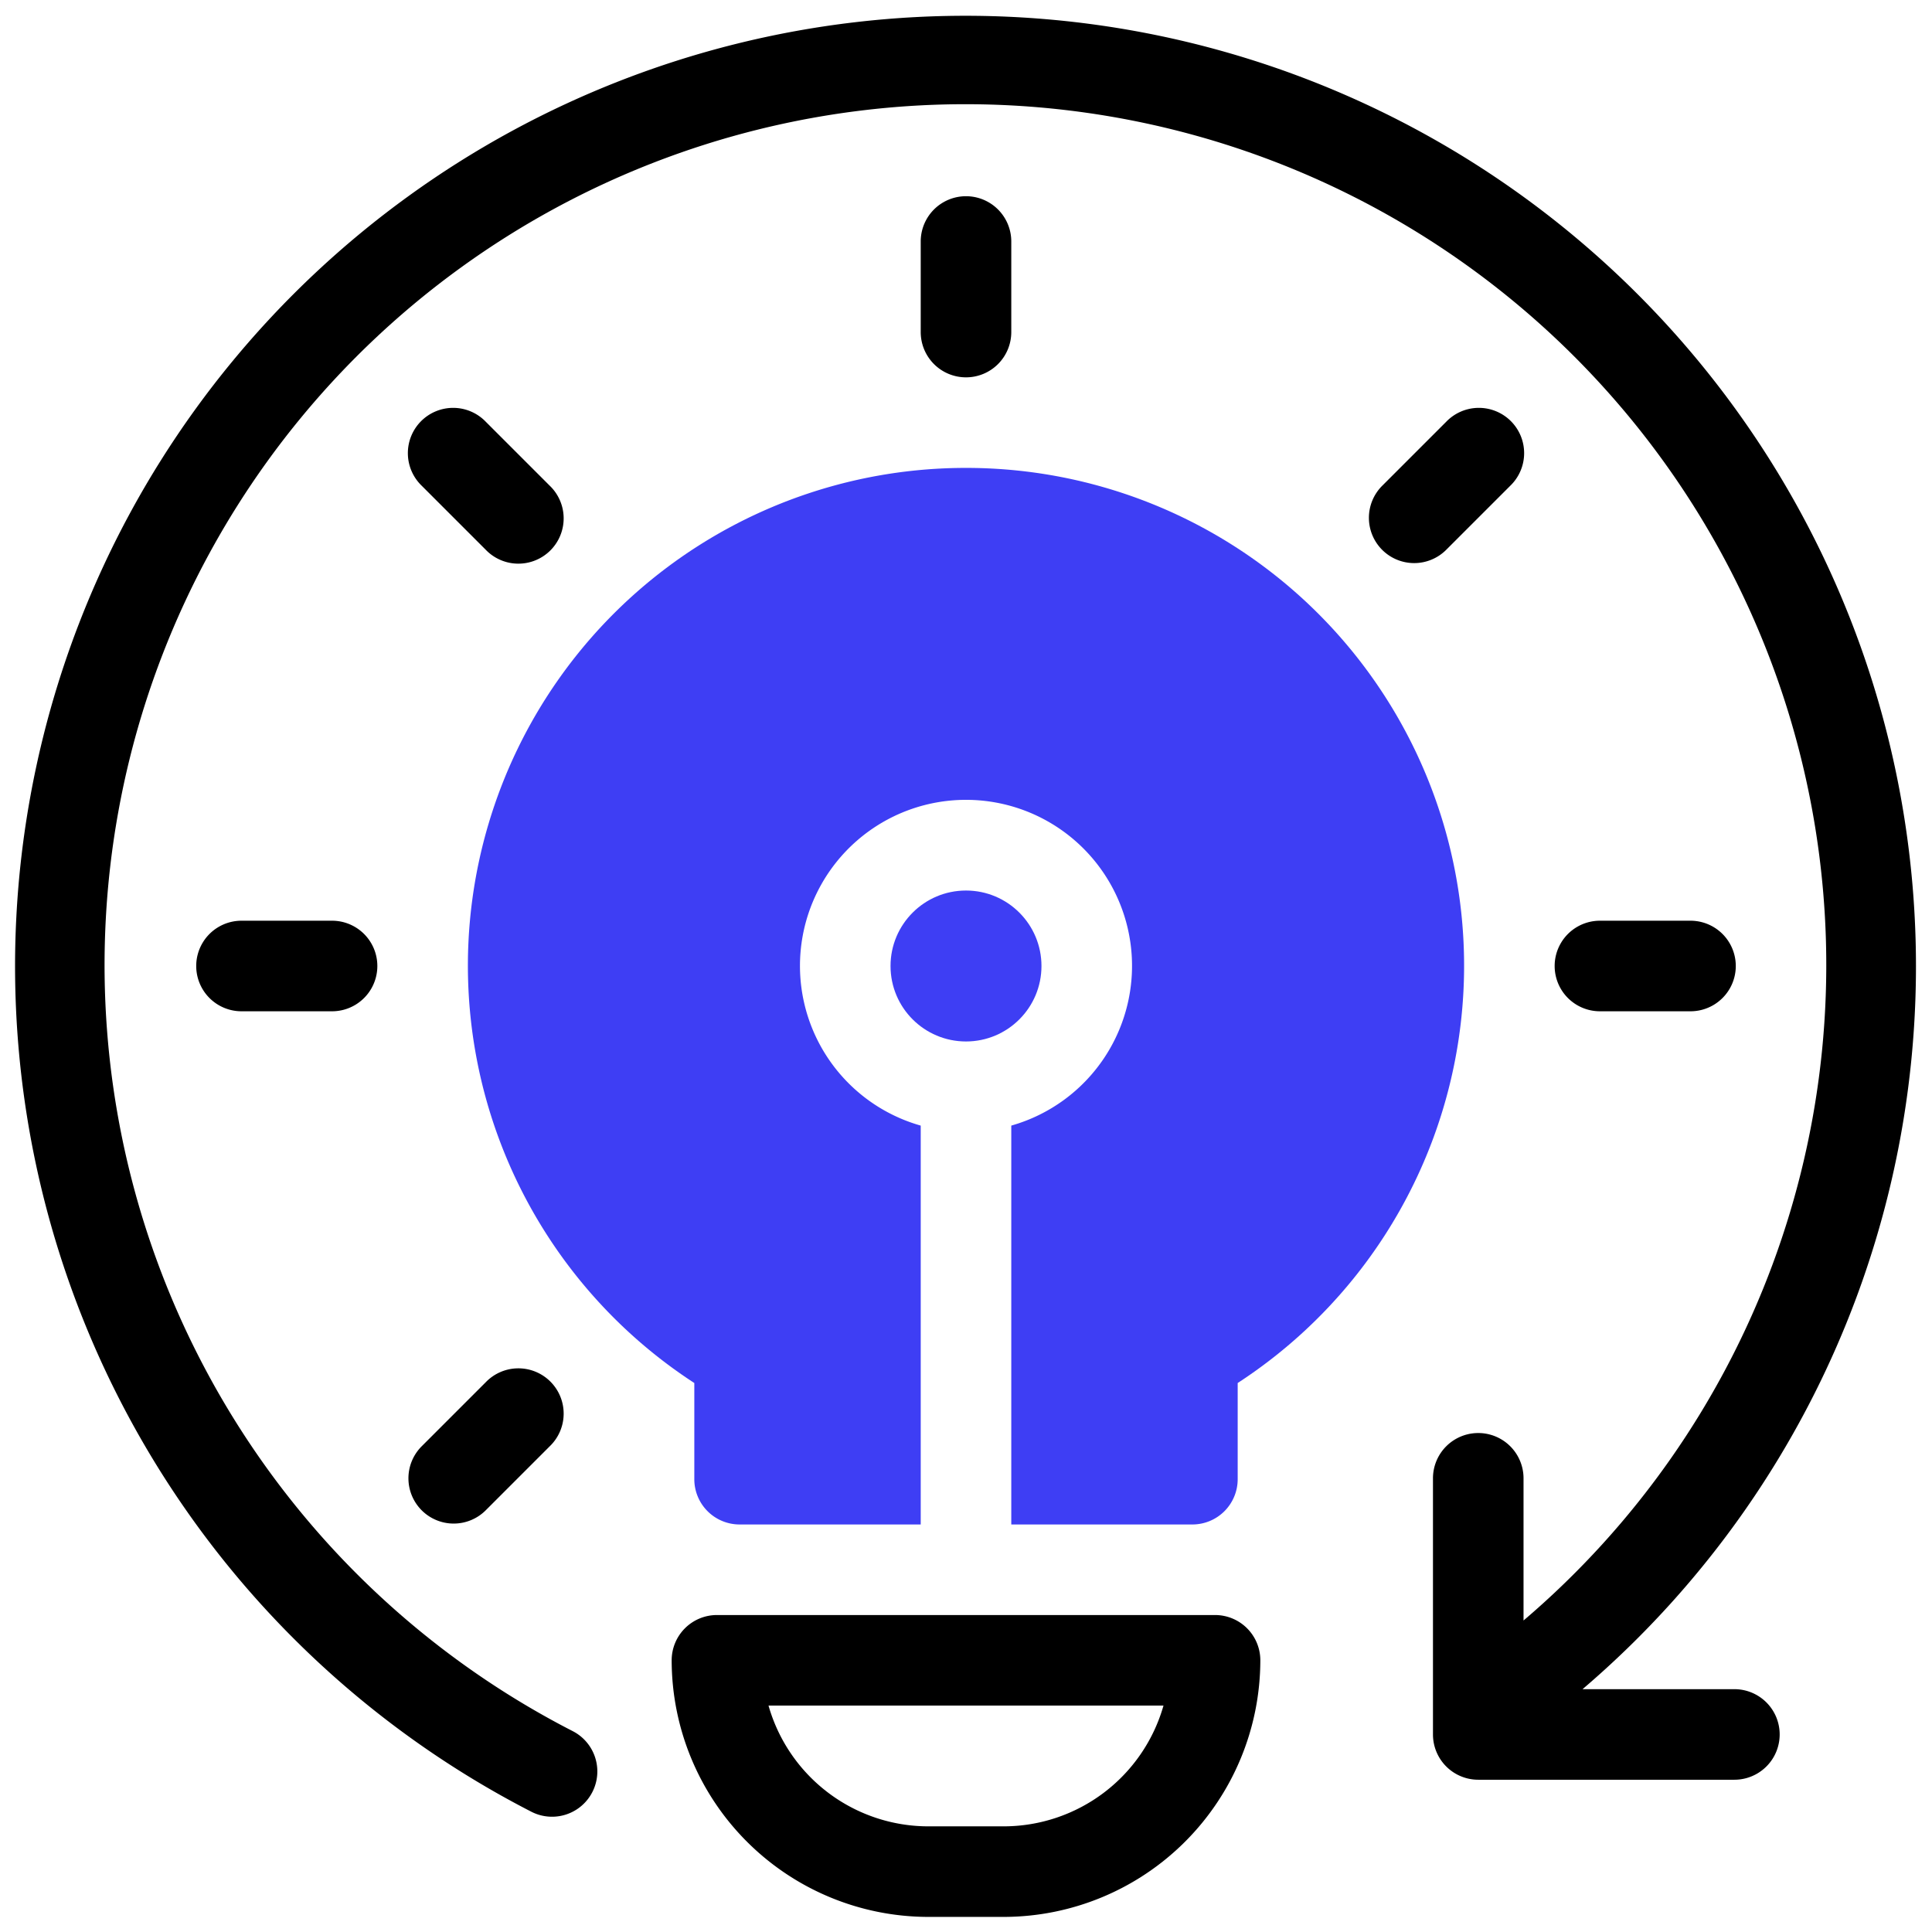
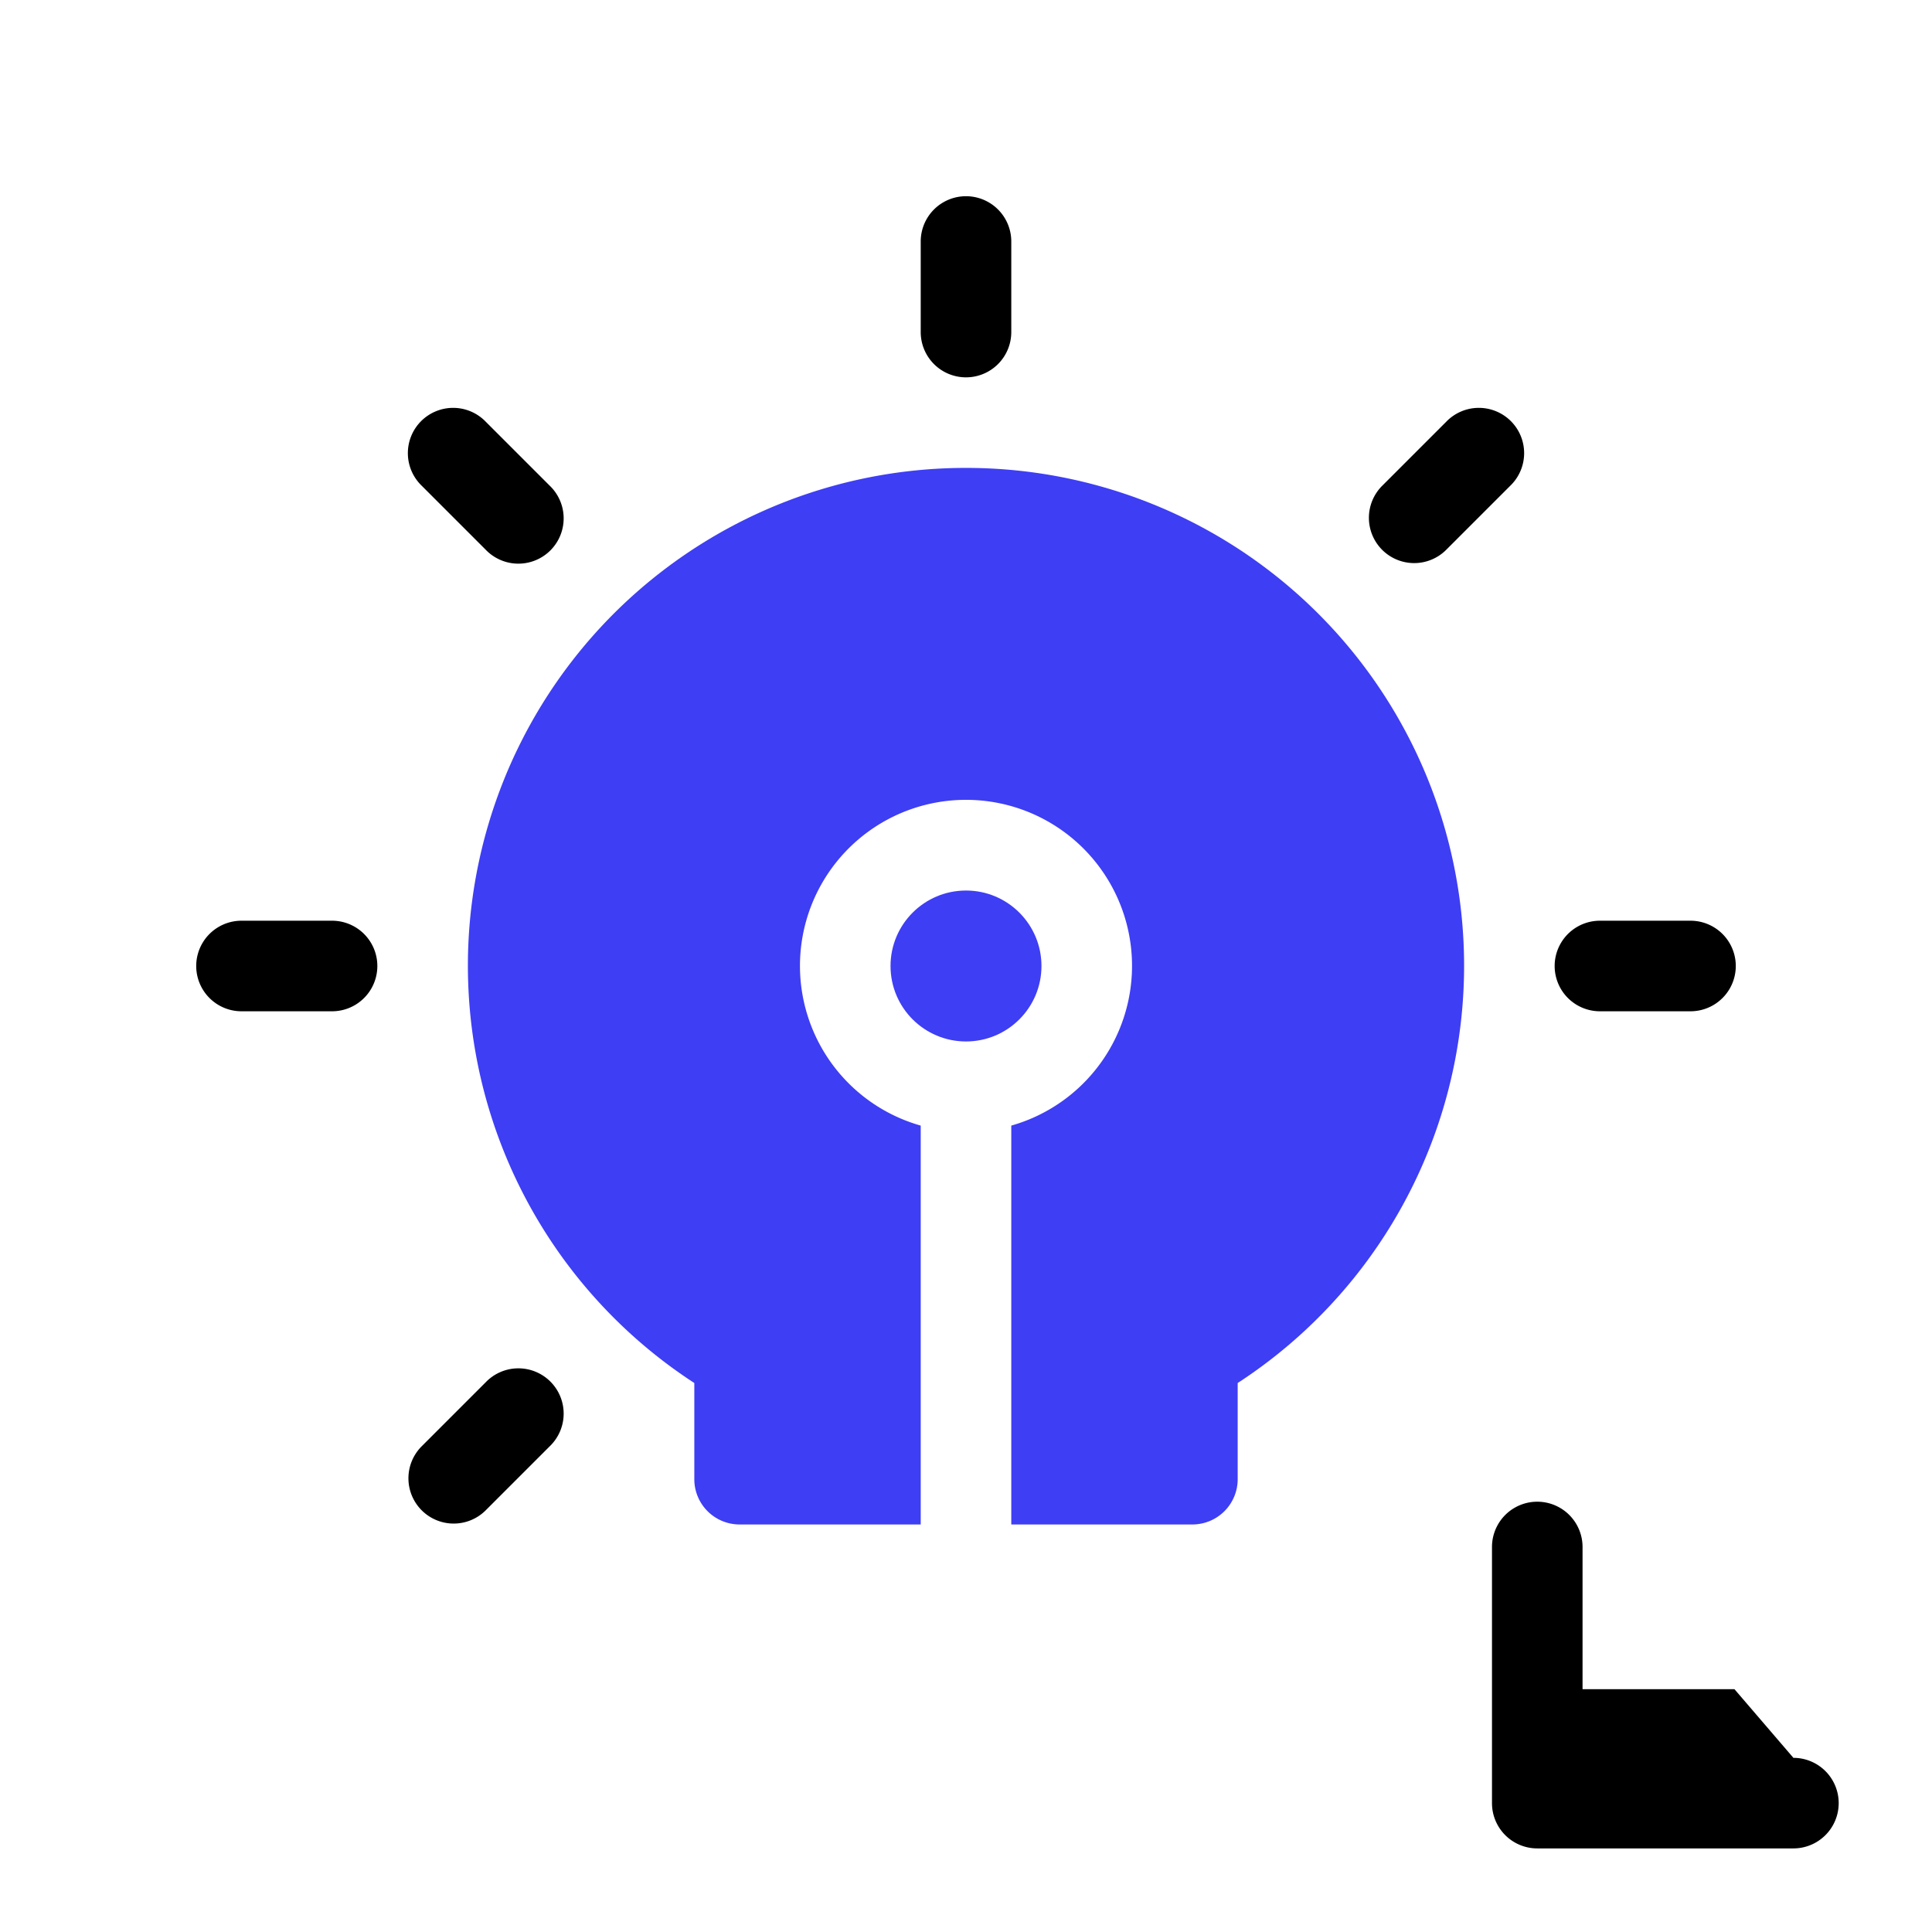
<svg xmlns="http://www.w3.org/2000/svg" id="artwork" height="512" viewBox="0 0 64 64" width="512">
-   <path d="m33.25 63.5h-2.5a8.51 8.51 0 0 1 -8.5-8.5 1.5 1.5 0 0 1 1.5-1.5h16.5a1.5 1.5 0 0 1 1.5 1.5 8.51 8.51 0 0 1 -8.5 8.5zm-7.792-7a5.509 5.509 0 0 0 5.292 4h2.5a5.509 5.509 0 0 0 5.292-4z" />
-   <path d="m57.456 55.956h-5.032a31.485 31.485 0 1 0 -34.824 4.059 1.5 1.5 0 0 0 1.374-2.668 28.517 28.517 0 1 1 31.495-3.666v-4.71a1.5 1.5 0 0 0 -3 0v8.485a1.5 1.5 0 0 0 1.5 1.5h8.485a1.5 1.5 0 0 0 0-3z" />
+   <path d="m57.456 55.956h-5.032v-4.71a1.5 1.5 0 0 0 -3 0v8.485a1.5 1.5 0 0 0 1.5 1.5h8.485a1.5 1.5 0 0 0 0-3z" />
  <path d="m56 33.5h-3a1.5 1.5 0 0 1 0-3h3a1.5 1.5 0 0 1 0 3z" />
  <path d="m11 33.5h-3a1.5 1.5 0 0 1 0-3h3a1.5 1.5 0 0 1 0 3z" />
  <path d="m45.786 18.214a1.5 1.5 0 0 1 0-2.121l2.124-2.124a1.5 1.5 0 1 1 2.121 2.121l-2.124 2.124a1.5 1.5 0 0 1 -2.121 0z" />
  <path d="m13.969 50.031a1.5 1.5 0 0 1 0-2.121l2.124-2.124a1.5 1.5 0 1 1 2.121 2.121l-2.124 2.124a1.5 1.5 0 0 1 -2.121 0z" />
  <path d="m32 12.5a1.5 1.5 0 0 1 -1.5-1.5v-3a1.5 1.5 0 0 1 3 0v3a1.5 1.5 0 0 1 -1.5 1.5z" />
  <path d="m16.093 18.214-2.124-2.124a1.5 1.5 0 1 1 2.121-2.121l2.124 2.124a1.5 1.5 0 1 1 -2.121 2.121z" />
  <g fill="#3e3ef4">
    <circle cx="32" cy="32" r="2.5" />
    <path d="m32 15.5a16.49 16.49 0 0 0 -9 30.314v3.186a1.5 1.5 0 0 0 1.5 1.5h6v-13.213a5.5 5.5 0 1 1 3 0v13.213h6a1.5 1.5 0 0 0 1.5-1.5v-3.186a16.49 16.49 0 0 0 -9-30.314z" />
  </g>
</svg>